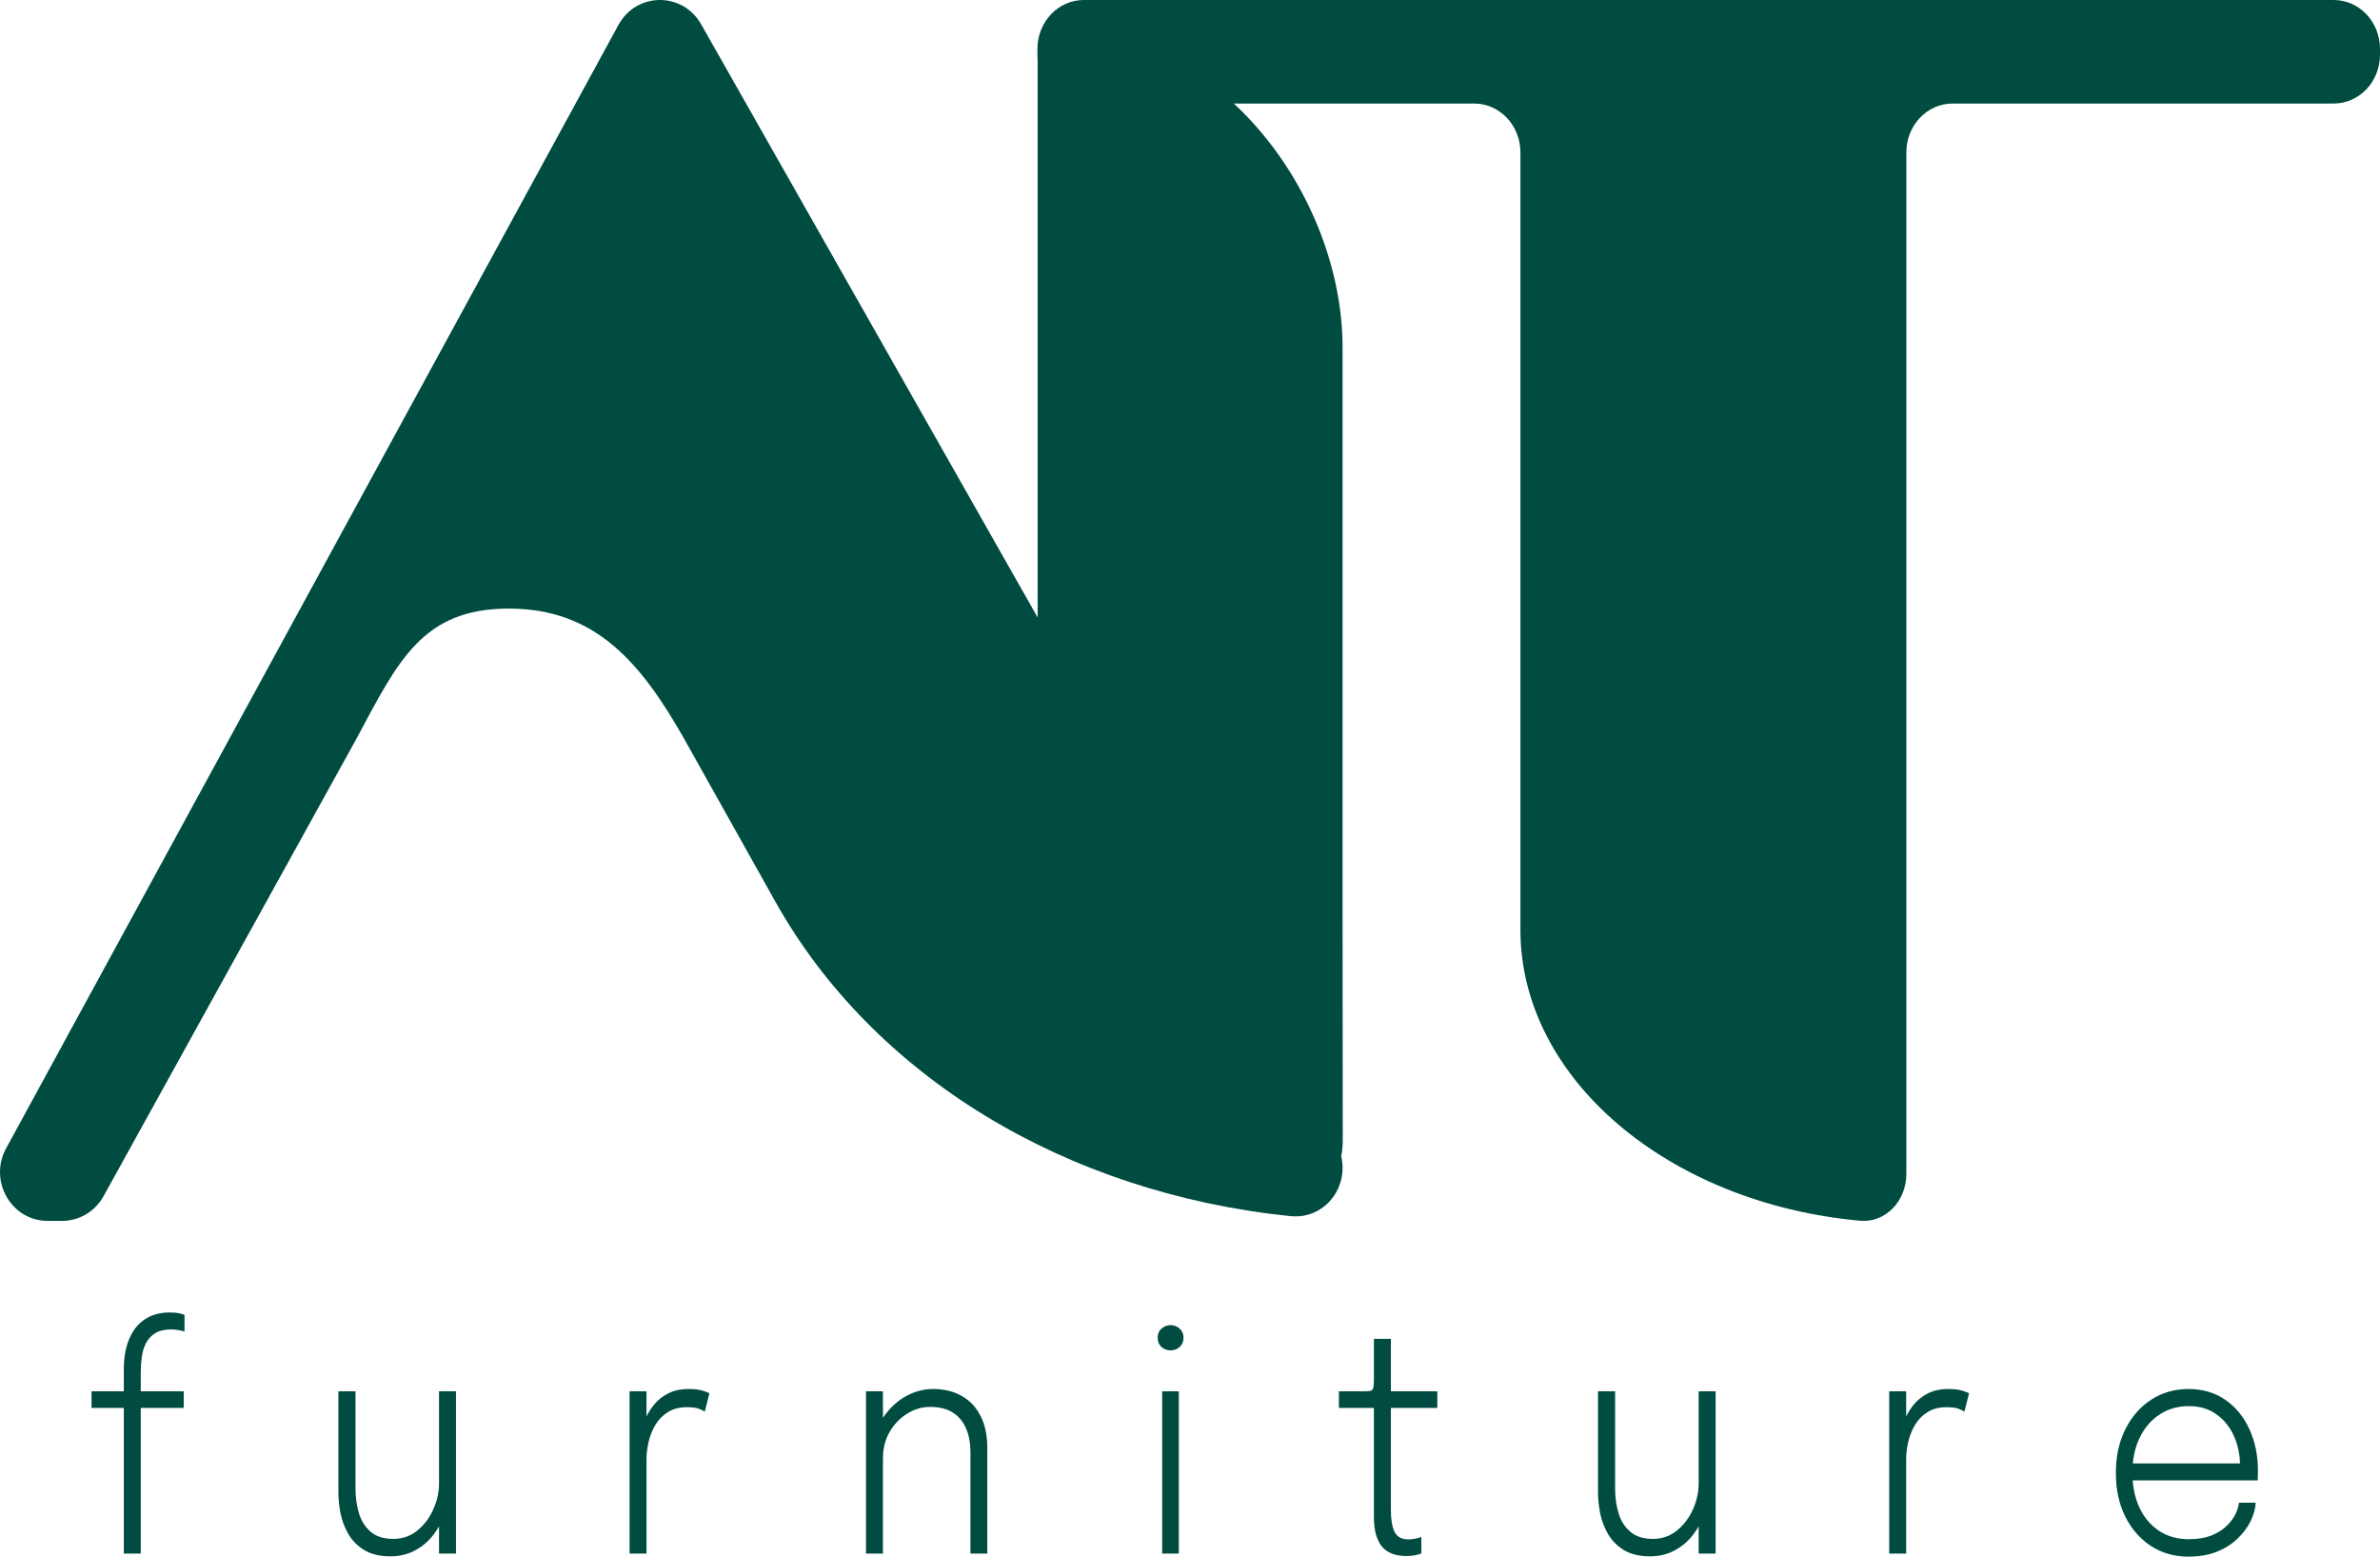
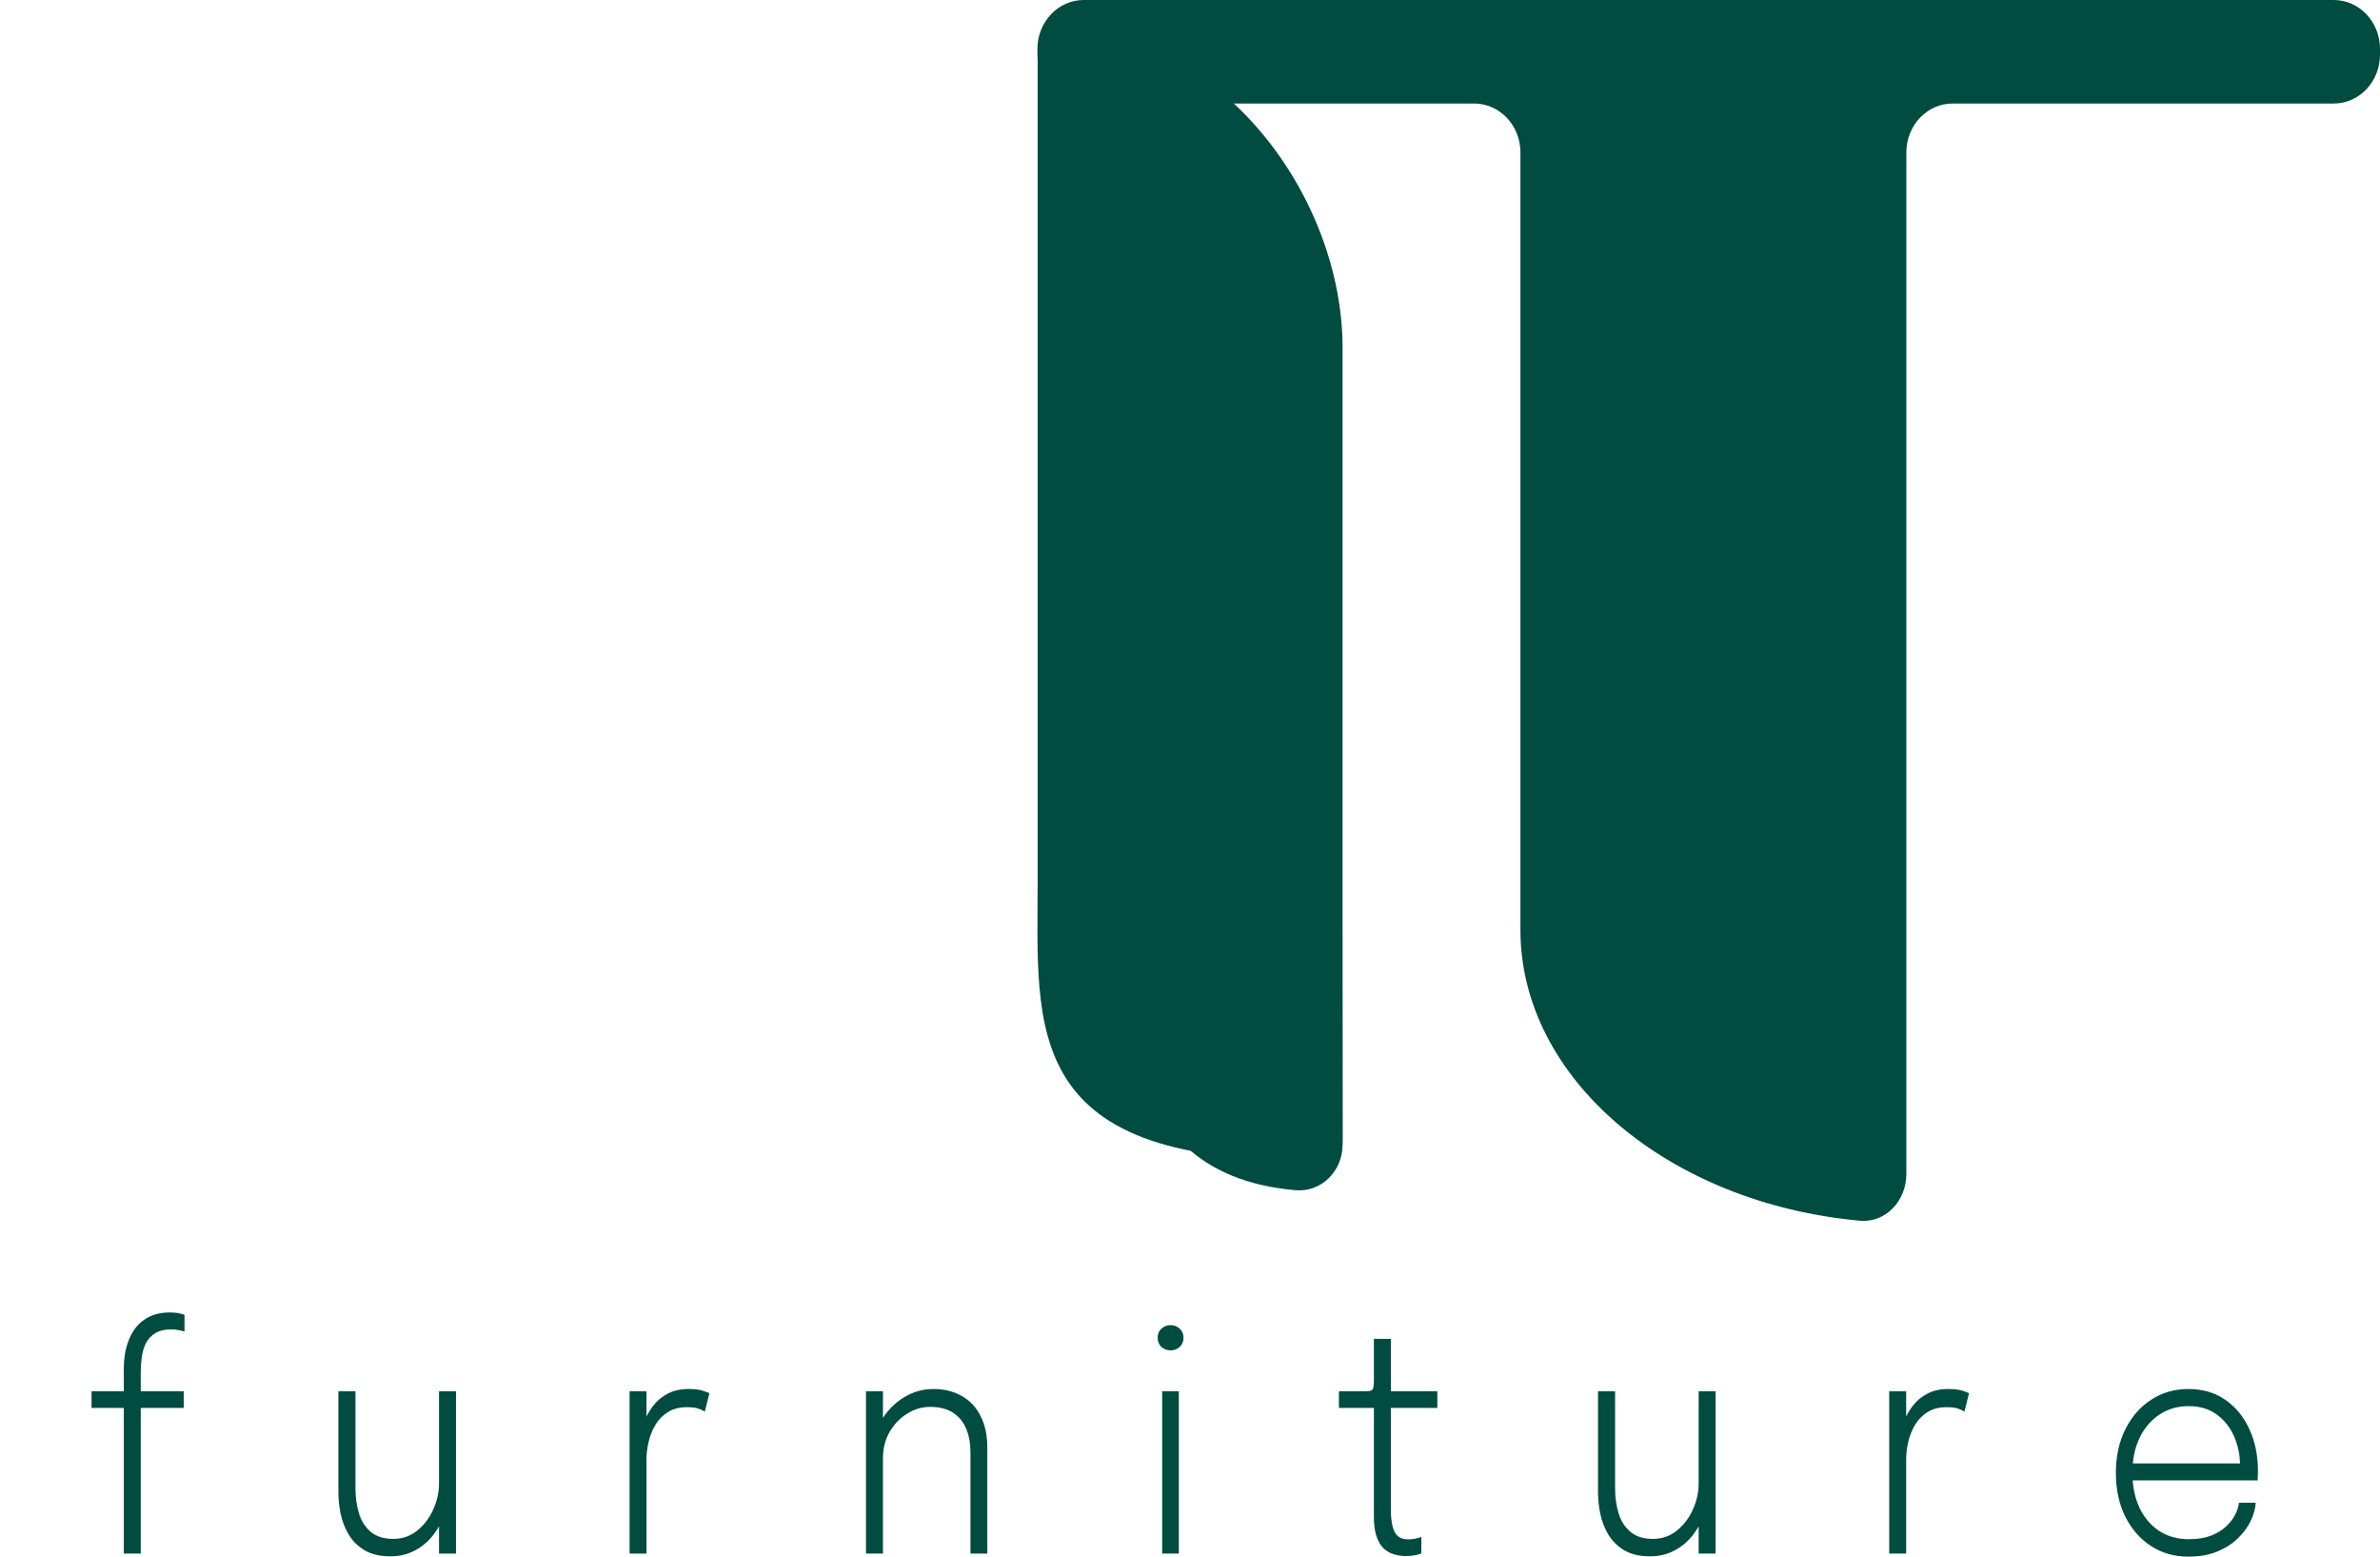
<svg xmlns="http://www.w3.org/2000/svg" width="78" height="51" viewBox="0 0 78 51" fill="none">
-   <path d="M16.675 19.939C19.513 19.939 21.001 21.704 22.42 24.201L25.421 29.559C28.633 35.27 34.915 39.084 42.288 39.844C43.484 39.967 44.346 38.75 43.864 37.6L22.978 0.795C22.371 -0.276 20.857 -0.262 20.267 0.819L0.2 37.624C-0.38 38.688 0.371 40 1.562 40H2.037C2.599 40 3.117 39.69 3.394 39.19L11.683 24.201C13.046 21.658 13.84 19.939 16.675 19.939Z" fill="#004C41" />
  <path d="M34.597 1C34.264 1.002 34.007 1.261 34.007 1.568V28.791C34.007 33.753 33.392 38.244 43.381 37.99C43.723 37.981 44 37.72 44 37.404V11.385C44 6.496 40.056 0.975 34.597 1Z" fill="#004C41" />
  <path d="M76.483 3.392C77.321 3.392 78 2.675 78 1.792V1.6C78 0.716 77.321 4.70431e-06 76.483 4.70431e-06L35.517 0C34.679 0 34 0.716 34 1.6V1.792C34 2.675 34.679 3.392 35.517 3.392H48.312C49.149 3.392 49.829 4.108 49.829 4.992V30.465C49.829 35.339 54.677 39.422 60.96 39.995C61.795 40.07 62.477 39.347 62.477 38.463V4.992C62.477 4.108 63.156 3.392 63.994 3.392H76.483Z" fill="#004C41" />
  <path d="M40.459 5.56C41.312 5.56 38.986 10.713 38.986 9.855V5.008C38.986 4.151 39.838 9.855 38.986 9.855L39.779 14.835C38.927 14.835 36 0.178 36 1.036V1.644C36 2.502 36.243 3.455 37.096 3.455L36.756 4.039C37.608 4.039 36.34 3.675 36.34 4.533L36.756 27.113C36.756 31.844 36.064 38.439 42.457 38.995C43.306 39.068 44 38.366 44 37.508L43.974 12.668C43.974 11.81 38.927 6.168 39.779 6.168L40.459 5.56Z" fill="#004C41" />
  <path d="M4.058 50.9V46.129H3V45.583H4.058V44.847C4.058 44.647 4.076 44.455 4.111 44.272C4.15 44.088 4.207 43.919 4.282 43.766C4.359 43.609 4.456 43.474 4.573 43.361C4.693 43.247 4.834 43.158 4.999 43.095C5.163 43.032 5.35 43 5.559 43C5.687 43 5.793 43.01 5.877 43.03C5.961 43.047 6.018 43.063 6.047 43.08V43.626C6.009 43.612 5.949 43.597 5.868 43.581C5.787 43.564 5.701 43.556 5.608 43.556C5.396 43.556 5.224 43.596 5.093 43.676C4.961 43.756 4.86 43.863 4.788 43.996C4.719 44.13 4.673 44.28 4.649 44.447C4.625 44.61 4.613 44.777 4.613 44.947V45.583H6.021V46.129H4.613V50.9H4.058ZM12.793 50.99C12.452 50.99 12.17 50.923 11.945 50.79C11.724 50.656 11.551 50.484 11.426 50.274C11.3 50.06 11.212 49.832 11.161 49.588C11.114 49.345 11.09 49.116 11.09 48.902C11.09 48.776 11.09 48.644 11.09 48.507C11.09 48.37 11.09 48.233 11.09 48.096V45.583H11.65V48.036C11.65 48.163 11.65 48.288 11.65 48.412C11.65 48.535 11.65 48.654 11.65 48.767C11.65 49.051 11.687 49.32 11.762 49.573C11.836 49.824 11.965 50.027 12.147 50.184C12.329 50.341 12.577 50.419 12.891 50.419C13.187 50.419 13.447 50.329 13.671 50.149C13.895 49.969 14.07 49.74 14.195 49.463C14.324 49.183 14.388 48.896 14.388 48.602L14.729 48.757C14.729 49.024 14.684 49.289 14.594 49.553C14.508 49.813 14.38 50.054 14.213 50.274C14.049 50.491 13.846 50.665 13.604 50.795C13.365 50.925 13.094 50.99 12.793 50.99ZM14.388 50.9V45.583H14.944V50.9H14.388ZM20.633 50.9V45.583H21.188V47.15L20.991 47.08C21.009 46.913 21.052 46.74 21.121 46.559C21.193 46.376 21.291 46.204 21.417 46.044C21.542 45.884 21.699 45.755 21.887 45.658C22.079 45.558 22.306 45.508 22.569 45.508C22.76 45.508 22.914 45.526 23.03 45.563C23.147 45.6 23.22 45.628 23.25 45.648L23.098 46.249C23.068 46.226 23.006 46.196 22.914 46.159C22.821 46.122 22.688 46.104 22.515 46.104C22.264 46.104 22.053 46.159 21.883 46.269C21.713 46.376 21.577 46.516 21.475 46.69C21.374 46.863 21.3 47.048 21.256 47.245C21.211 47.439 21.188 47.626 21.188 47.806V50.9H20.633ZM31.805 50.9V48.257C31.805 48.093 31.805 47.963 31.805 47.866C31.805 47.769 31.805 47.674 31.805 47.581C31.805 47.284 31.758 47.025 31.662 46.805C31.569 46.581 31.426 46.408 31.232 46.284C31.038 46.157 30.788 46.094 30.483 46.094C30.215 46.094 29.962 46.169 29.726 46.319C29.49 46.466 29.299 46.666 29.152 46.92C29.009 47.173 28.937 47.459 28.937 47.776L28.601 47.636C28.601 47.232 28.694 46.87 28.879 46.549C29.067 46.229 29.312 45.975 29.614 45.788C29.919 45.602 30.241 45.508 30.582 45.508C30.944 45.508 31.257 45.585 31.523 45.738C31.789 45.889 31.994 46.107 32.137 46.394C32.283 46.678 32.357 47.023 32.357 47.431C32.357 47.571 32.357 47.721 32.357 47.881C32.357 48.041 32.357 48.187 32.357 48.317V50.9H31.805ZM28.381 50.9V45.583H28.937V50.9H28.381ZM38.088 50.9V45.583H38.634V50.9H38.088ZM38.365 44.242C38.249 44.242 38.149 44.205 38.065 44.131C37.981 44.055 37.94 43.953 37.94 43.826C37.94 43.703 37.981 43.604 38.065 43.531C38.149 43.454 38.249 43.416 38.365 43.416C38.479 43.416 38.578 43.454 38.661 43.531C38.745 43.604 38.787 43.703 38.787 43.826C38.787 43.953 38.745 44.055 38.661 44.131C38.578 44.205 38.479 44.242 38.365 44.242ZM46.08 50.98C45.946 50.98 45.814 50.962 45.686 50.925C45.56 50.888 45.447 50.823 45.345 50.73C45.247 50.633 45.169 50.501 45.112 50.334C45.055 50.167 45.027 49.955 45.027 49.698C45.027 49.628 45.027 49.556 45.027 49.483C45.027 49.406 45.027 49.326 45.027 49.243V46.129H43.88V45.583H44.704C44.782 45.583 44.843 45.58 44.888 45.573C44.933 45.566 44.964 45.55 44.982 45.523C45.003 45.496 45.015 45.455 45.018 45.398C45.024 45.341 45.027 45.263 45.027 45.163V43.866H45.583V45.583H47.106V46.129H45.583V49.038C45.583 49.118 45.583 49.194 45.583 49.268C45.583 49.341 45.583 49.41 45.583 49.473C45.583 49.773 45.622 50.009 45.699 50.179C45.78 50.349 45.931 50.434 46.152 50.434C46.236 50.434 46.318 50.426 46.398 50.409C46.479 50.393 46.54 50.374 46.582 50.354V50.895C46.531 50.918 46.461 50.938 46.371 50.955C46.282 50.972 46.185 50.98 46.08 50.98ZM54.075 50.99C53.734 50.99 53.452 50.923 53.228 50.79C53.007 50.656 52.834 50.484 52.708 50.274C52.583 50.06 52.494 49.832 52.444 49.588C52.396 49.345 52.372 49.116 52.372 48.902C52.372 48.776 52.372 48.644 52.372 48.507C52.372 48.37 52.372 48.233 52.372 48.096V45.583H52.932V48.036C52.932 48.163 52.932 48.288 52.932 48.412C52.932 48.535 52.932 48.654 52.932 48.767C52.932 49.051 52.969 49.32 53.044 49.573C53.119 49.824 53.247 50.027 53.43 50.184C53.612 50.341 53.86 50.419 54.173 50.419C54.469 50.419 54.729 50.329 54.953 50.149C55.177 49.969 55.352 49.74 55.478 49.463C55.606 49.183 55.67 48.896 55.67 48.602L56.011 48.757C56.011 49.024 55.966 49.289 55.877 49.553C55.79 49.813 55.663 50.054 55.495 50.274C55.331 50.491 55.128 50.665 54.886 50.795C54.647 50.925 54.377 50.99 54.075 50.99ZM55.67 50.9V45.583H56.226V50.9H55.67ZM61.915 50.9V45.583H62.471V47.15L62.274 47.08C62.291 46.913 62.335 46.74 62.404 46.559C62.475 46.376 62.574 46.204 62.699 46.044C62.825 45.884 62.982 45.755 63.17 45.658C63.361 45.558 63.588 45.508 63.851 45.508C64.042 45.508 64.196 45.526 64.313 45.563C64.429 45.6 64.502 45.628 64.532 45.648L64.38 46.249C64.35 46.226 64.289 46.196 64.196 46.159C64.104 46.122 63.971 46.104 63.797 46.104C63.546 46.104 63.336 46.159 63.165 46.269C62.995 46.376 62.859 46.516 62.758 46.69C62.656 46.863 62.583 47.048 62.538 47.245C62.493 47.439 62.471 47.626 62.471 47.806V50.9H61.915ZM69.666 48.502V47.946H73.52L73.413 48.116C73.413 48.096 73.413 48.08 73.413 48.066C73.413 48.05 73.413 48.033 73.413 48.016C73.413 47.672 73.347 47.352 73.216 47.055C73.084 46.758 72.893 46.519 72.642 46.339C72.394 46.159 72.091 46.069 71.732 46.069C71.368 46.069 71.047 46.162 70.769 46.349C70.491 46.533 70.274 46.788 70.119 47.115C69.964 47.439 69.886 47.816 69.886 48.247C69.886 48.68 69.962 49.063 70.115 49.393C70.27 49.72 70.487 49.975 70.764 50.159C71.042 50.339 71.366 50.429 71.737 50.429C72.009 50.429 72.245 50.393 72.445 50.319C72.648 50.242 72.816 50.142 72.947 50.019C73.081 49.895 73.183 49.765 73.252 49.628C73.323 49.488 73.365 49.356 73.377 49.233H73.928C73.916 49.43 73.86 49.632 73.758 49.839C73.659 50.042 73.518 50.232 73.332 50.409C73.15 50.586 72.923 50.73 72.651 50.84C72.382 50.947 72.072 51 71.719 51C71.259 51 70.85 50.883 70.491 50.65C70.135 50.416 69.855 50.094 69.648 49.683C69.445 49.27 69.344 48.794 69.344 48.257C69.344 47.716 69.447 47.24 69.653 46.83C69.859 46.416 70.141 46.092 70.5 45.859C70.859 45.625 71.266 45.508 71.724 45.508C72.189 45.508 72.593 45.627 72.933 45.864C73.274 46.1 73.537 46.423 73.722 46.83C73.907 47.234 74 47.688 74 48.191C74 48.235 73.999 48.29 73.996 48.357C73.996 48.423 73.994 48.472 73.991 48.502H69.666Z" fill="#004C41" />
</svg>